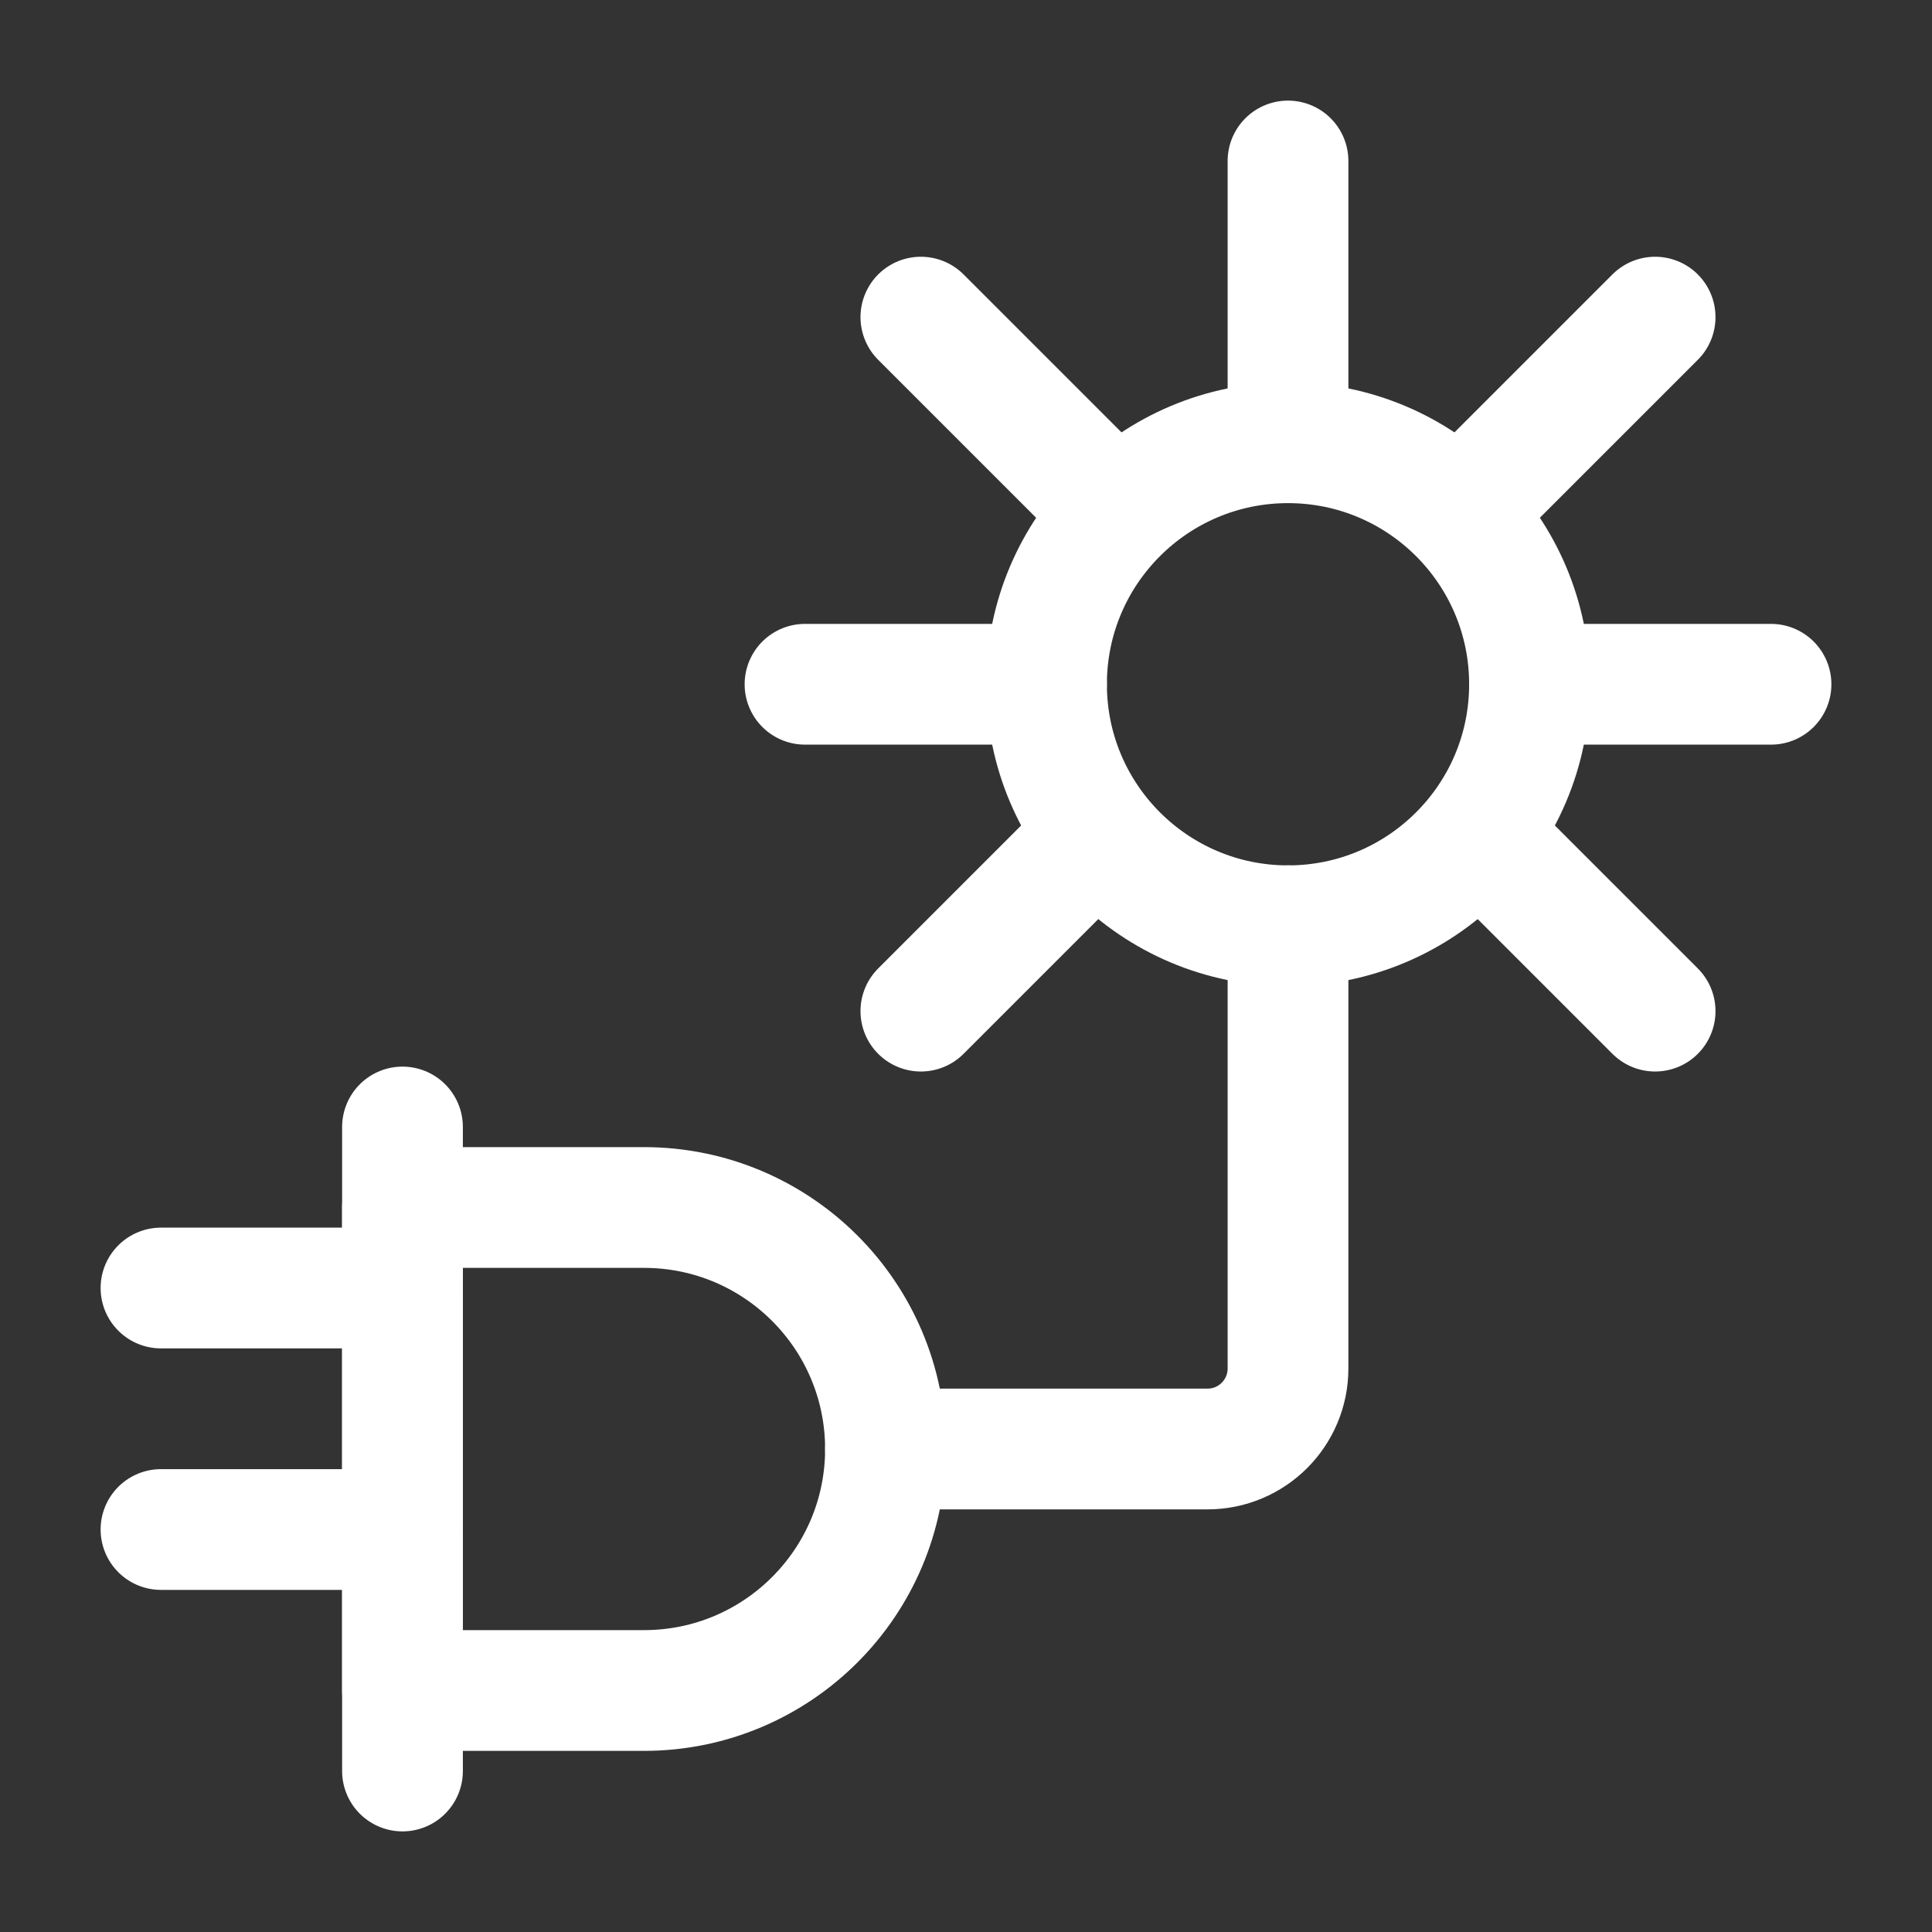
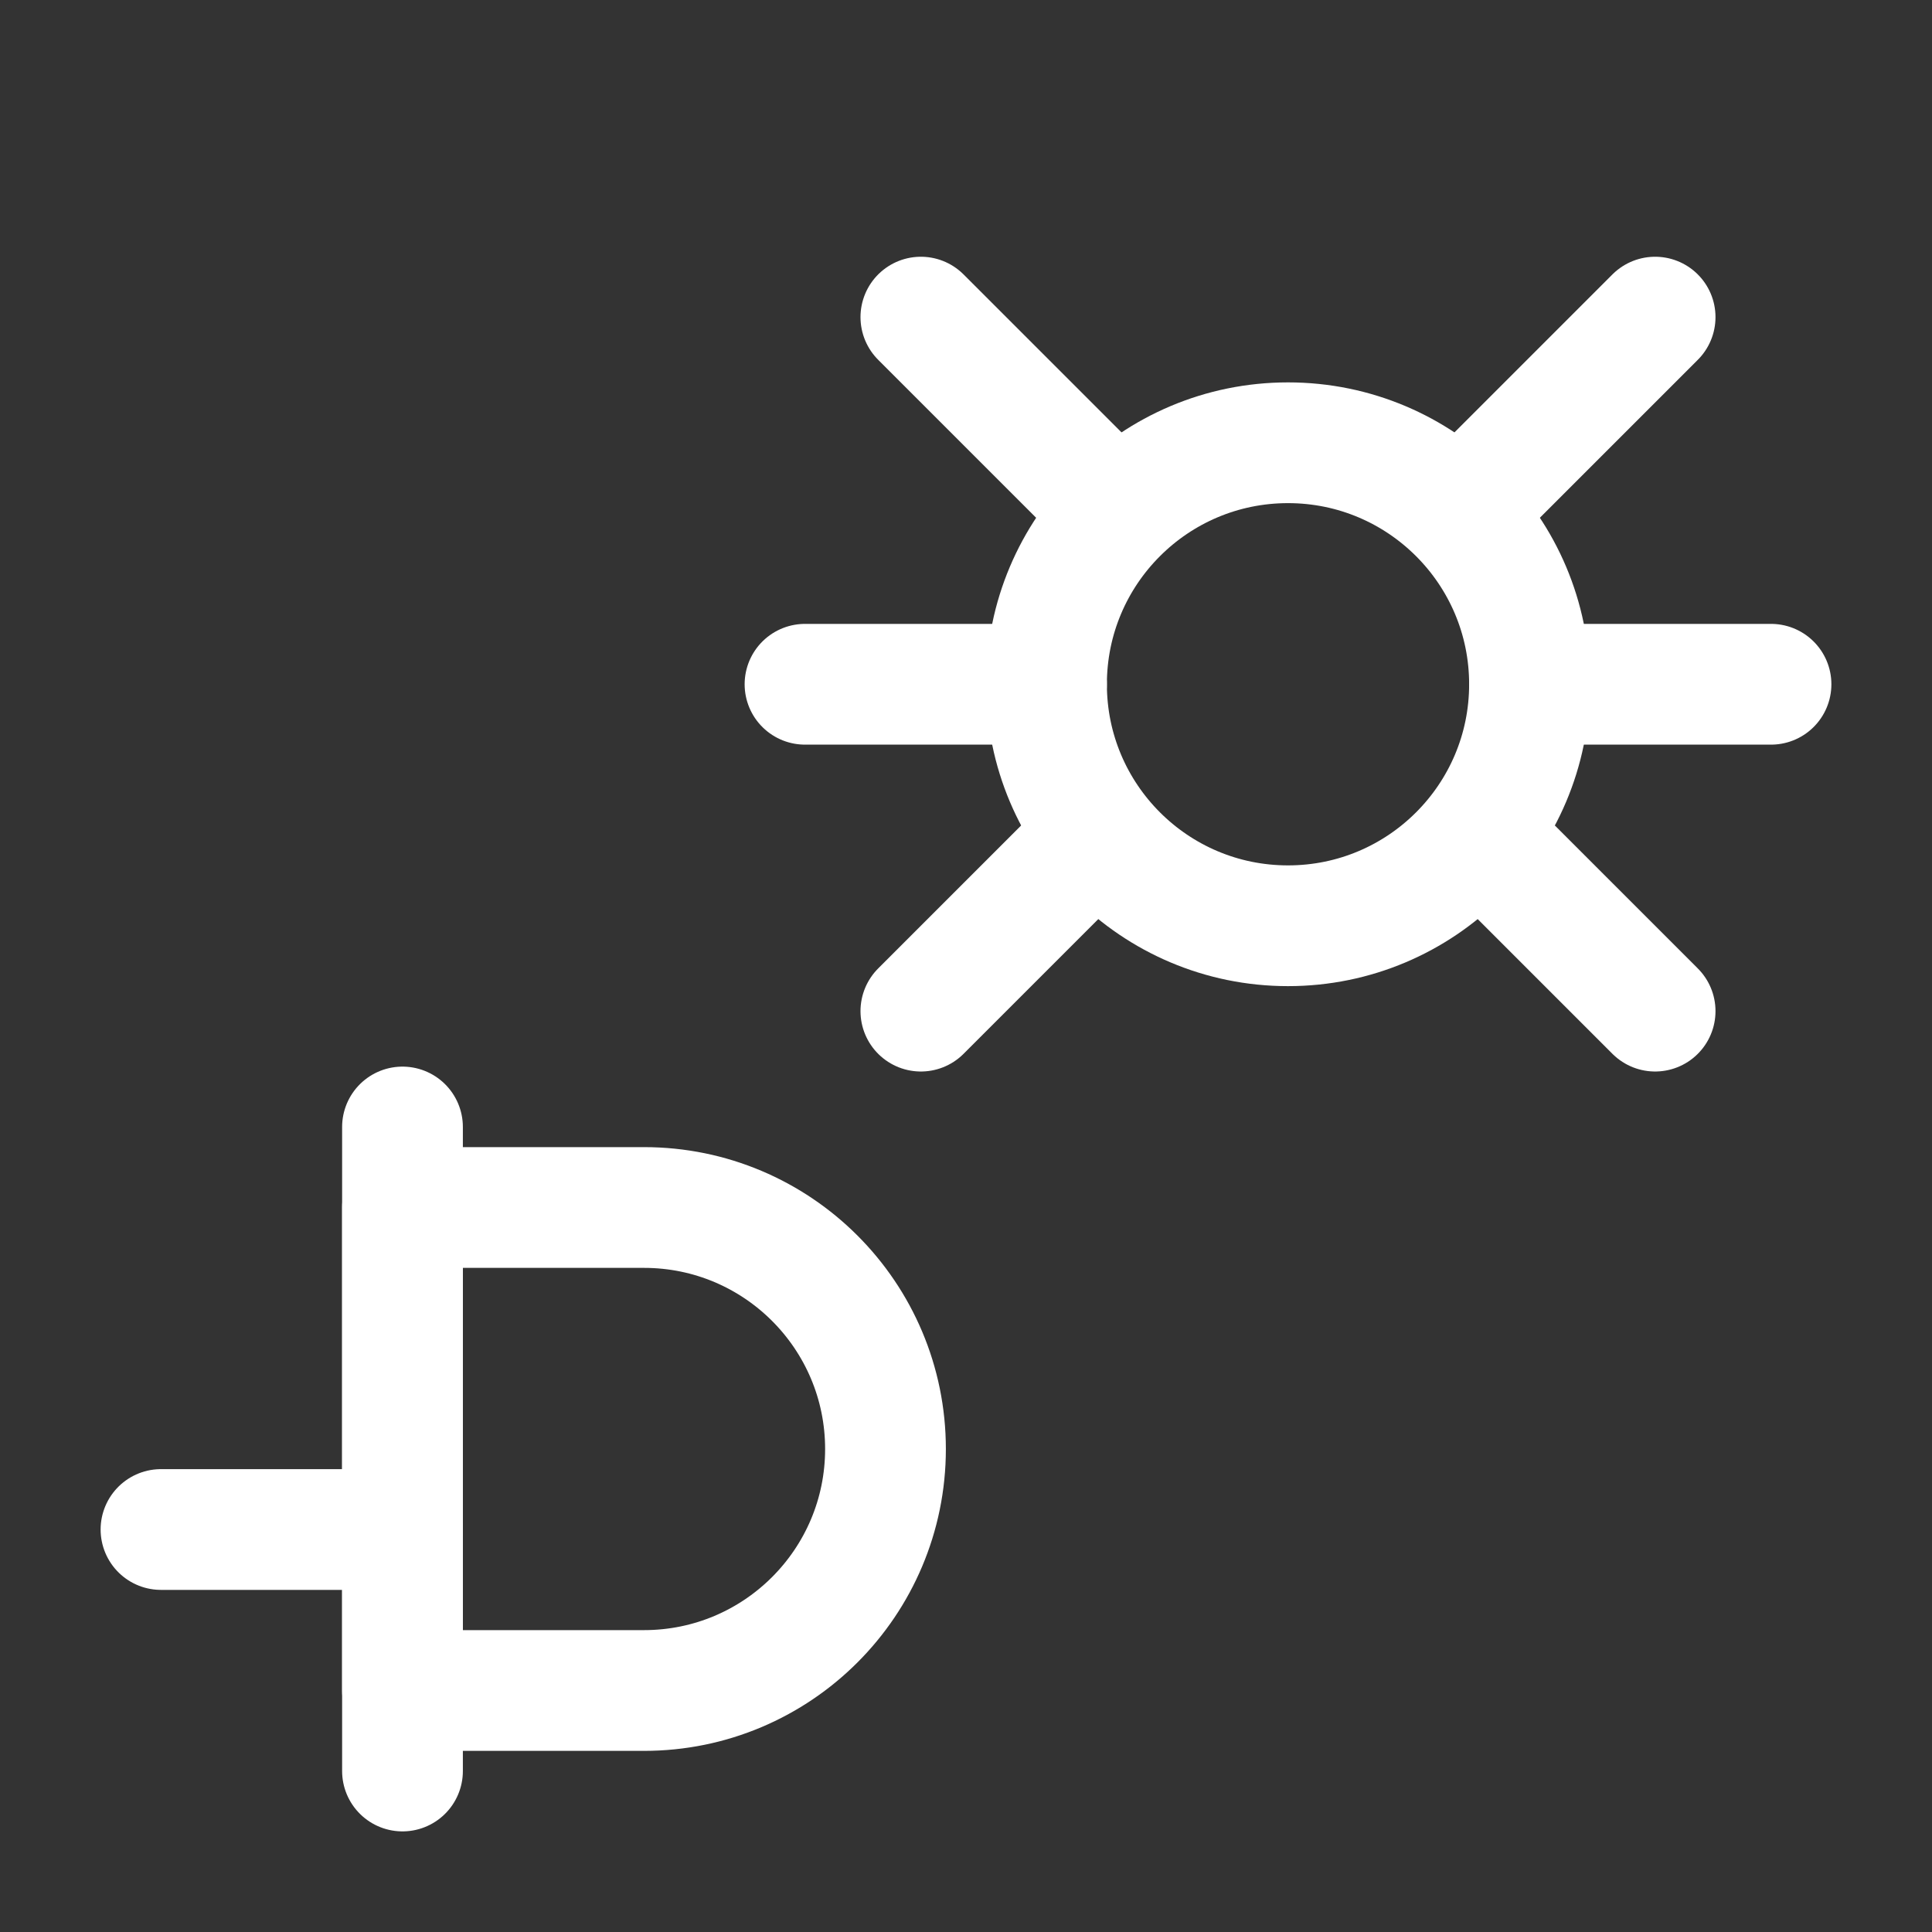
<svg xmlns="http://www.w3.org/2000/svg" width="64" height="64" viewBox="0 0 64 64" fill="none">
  <rect x="0" y="0" width="64" height="64" fill="#333333" stroke="none" />
  <path d="M13.333 40L21.333 40C25.752 40 29.333 43.582 29.333 48C29.333 52.418 25.752 56 21.333 56L13.333 56L13.333 40Z" stroke="rgba(255, 255, 255, 1.00)" stroke-width="4" stroke-linejoin="round">
</path>
  <path stroke="rgba(255, 255, 255, 1.00)" stroke-width="4" stroke-linejoin="round" stroke-linecap="round" d="M13.333 37.333L13.333 58.667">
</path>
-   <path stroke="rgba(255, 255, 255, 1.00)" stroke-width="4" stroke-linejoin="round" stroke-linecap="round" d="M5.333 42.667L13.333 42.667">
- </path>
  <path stroke="rgba(255, 255, 255, 1.00)" stroke-width="4" stroke-linejoin="round" stroke-linecap="round" d="M5.333 50.667L13.333 50.667">
- </path>
-   <path stroke="rgba(255, 255, 255, 1.00)" stroke-width="4" stroke-linejoin="round" stroke-linecap="round" d="M29.333 48L40 48C41.473 48 42.667 46.806 42.667 45.333L42.667 30.667">
- </path>
-   <path stroke="rgba(255, 255, 255, 1.00)" stroke-width="4" stroke-linejoin="round" stroke-linecap="round" d="M42.667 5.333L42.667 14.667">
</path>
  <path stroke="rgba(255, 255, 255, 1.00)" stroke-width="4" stroke-linejoin="round" stroke-linecap="round" d="M30.505 10.505L36.162 16.162">
</path>
  <path stroke="rgba(255, 255, 255, 1.00)" stroke-width="4" stroke-linejoin="round" stroke-linecap="round" d="M30.505 33.495L36.162 27.838">
</path>
  <path stroke="rgba(255, 255, 255, 1.00)" stroke-width="4" stroke-linejoin="round" stroke-linecap="round" d="M54.828 10.505L49.171 16.162">
</path>
  <path stroke="rgba(255, 255, 255, 1.00)" stroke-width="4" stroke-linejoin="round" stroke-linecap="round" d="M54.828 33.495L49.171 27.838">
</path>
  <circle cx="42.667" cy="22.667" r="8" stroke="rgba(255, 255, 255, 1.00)" stroke-width="4">
</circle>
  <path stroke="rgba(255, 255, 255, 1.00)" stroke-width="4" stroke-linejoin="round" stroke-linecap="round" d="M26.667 22.667L34.667 22.667">
</path>
  <path stroke="rgba(255, 255, 255, 1.00)" stroke-width="4" stroke-linejoin="round" stroke-linecap="round" d="M50.667 22.667L58.667 22.667">
</path>
</svg>